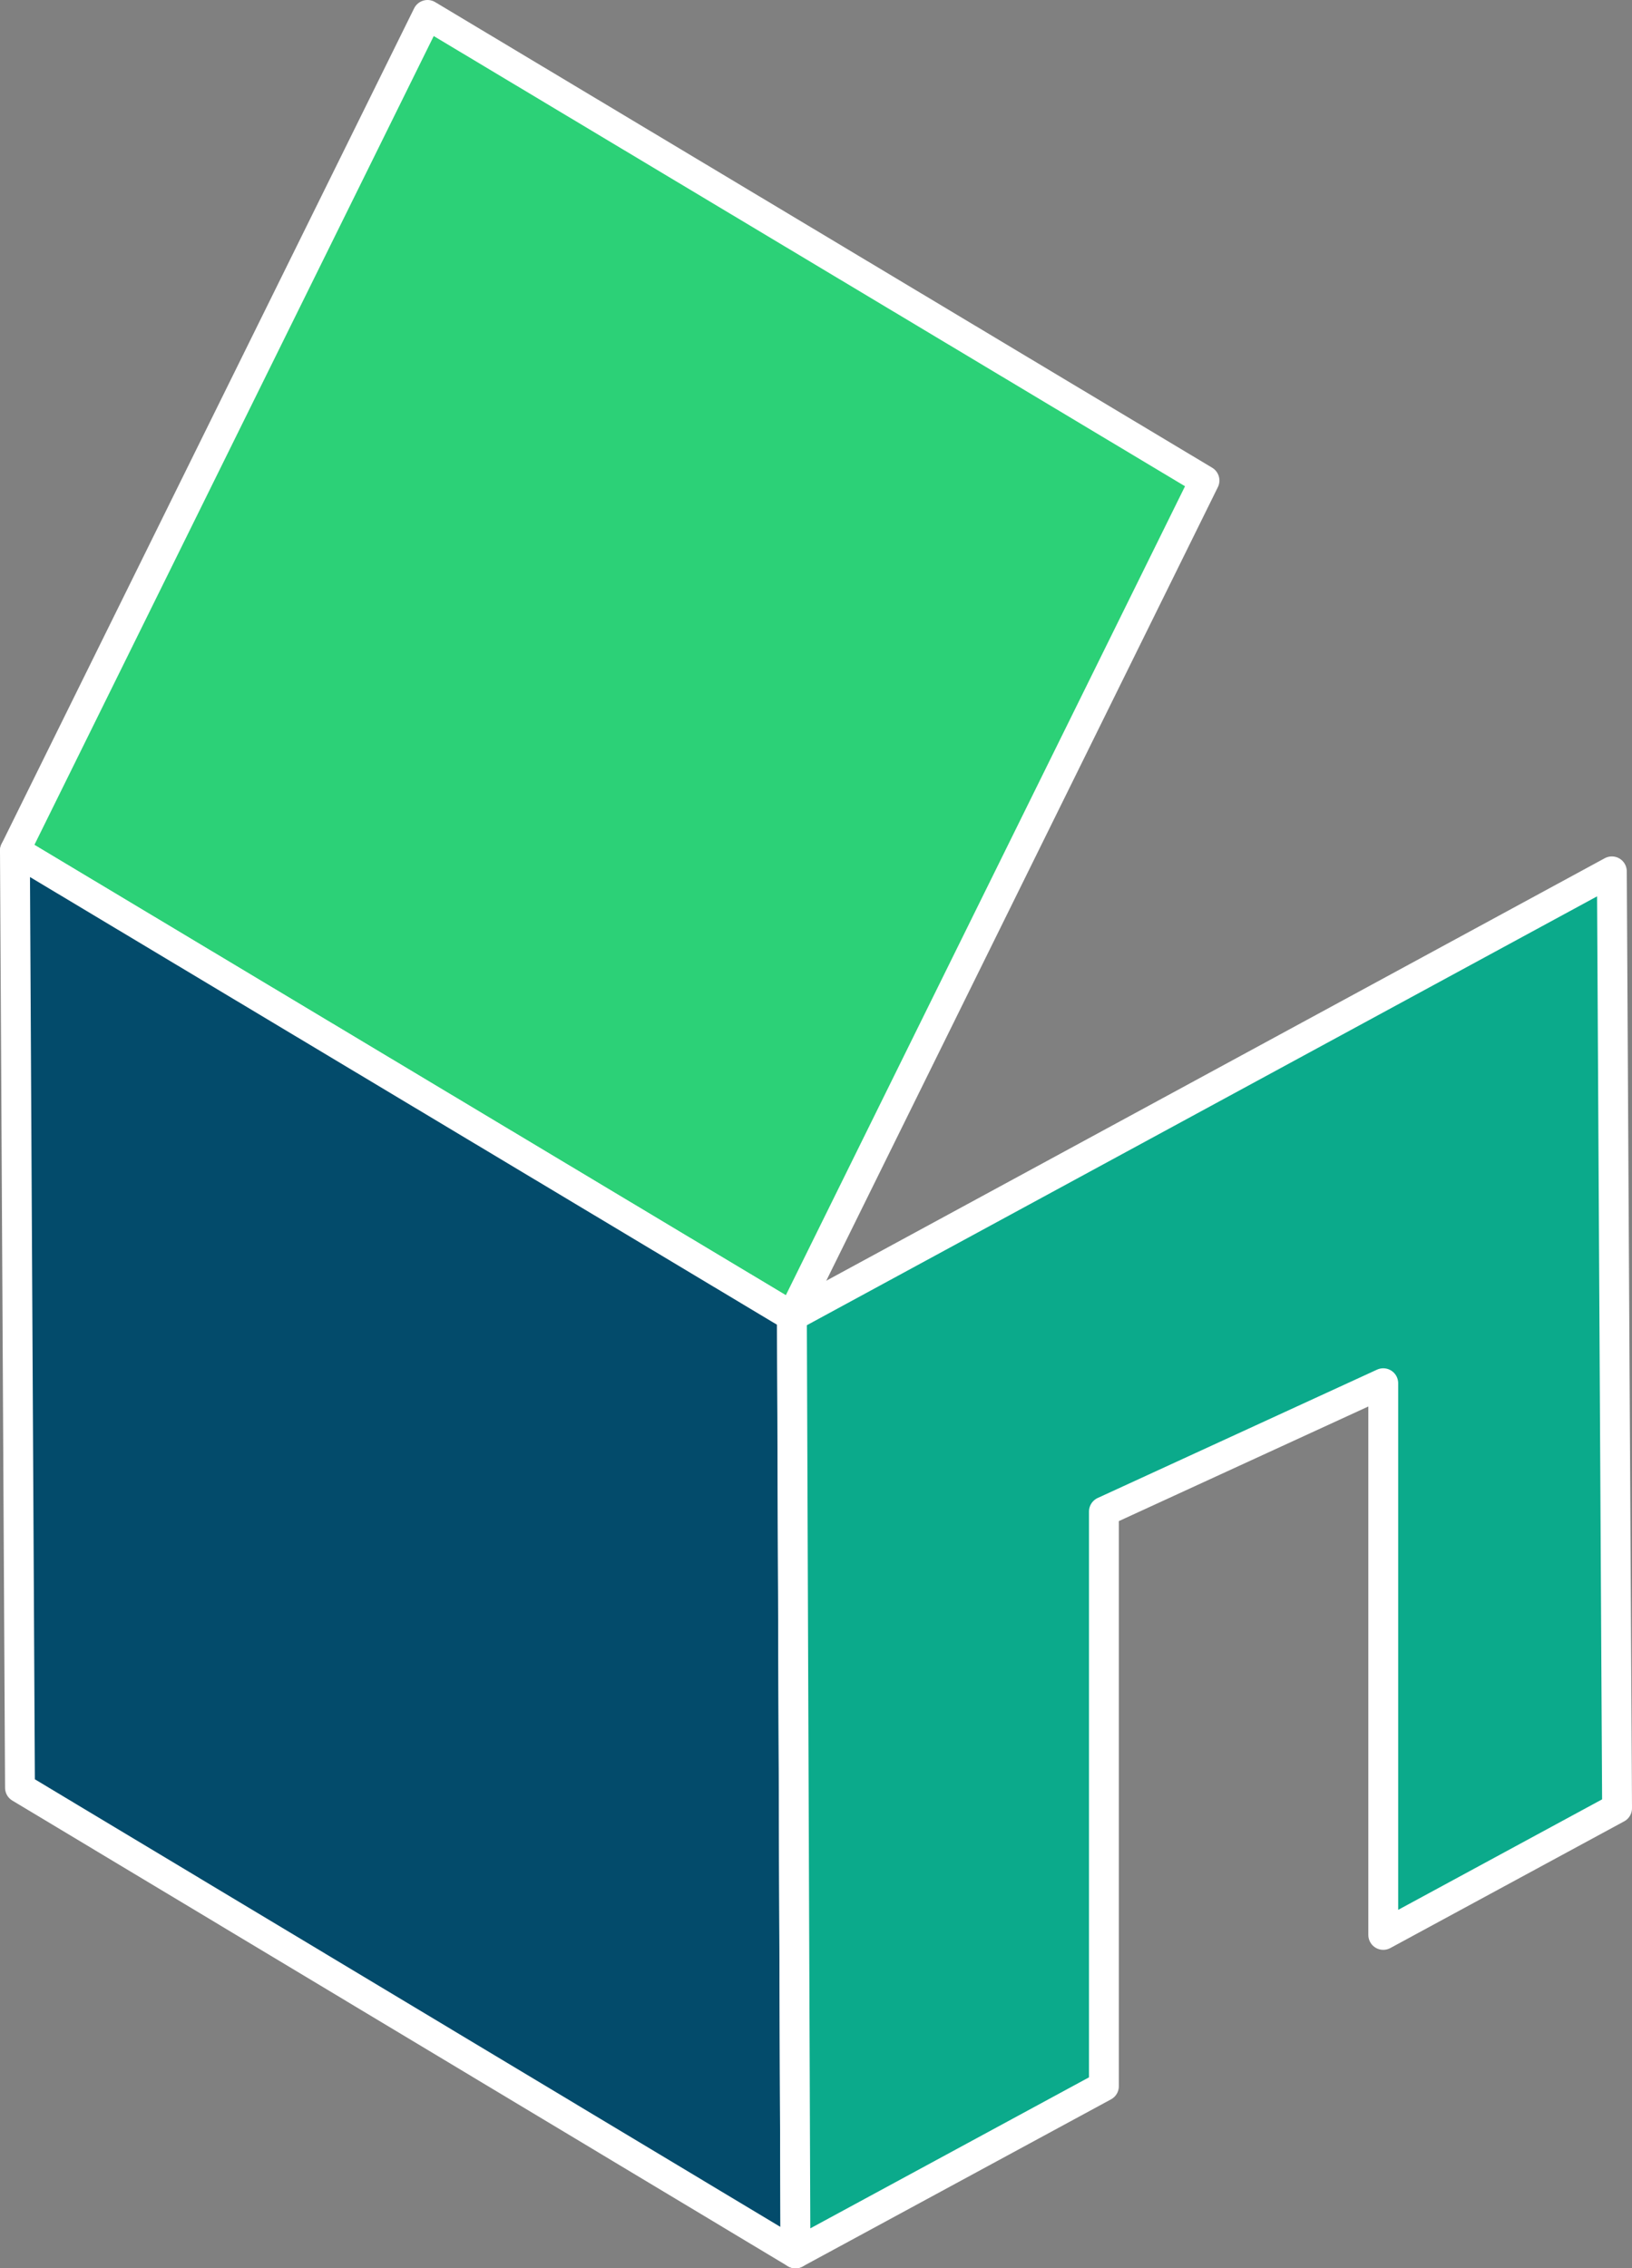
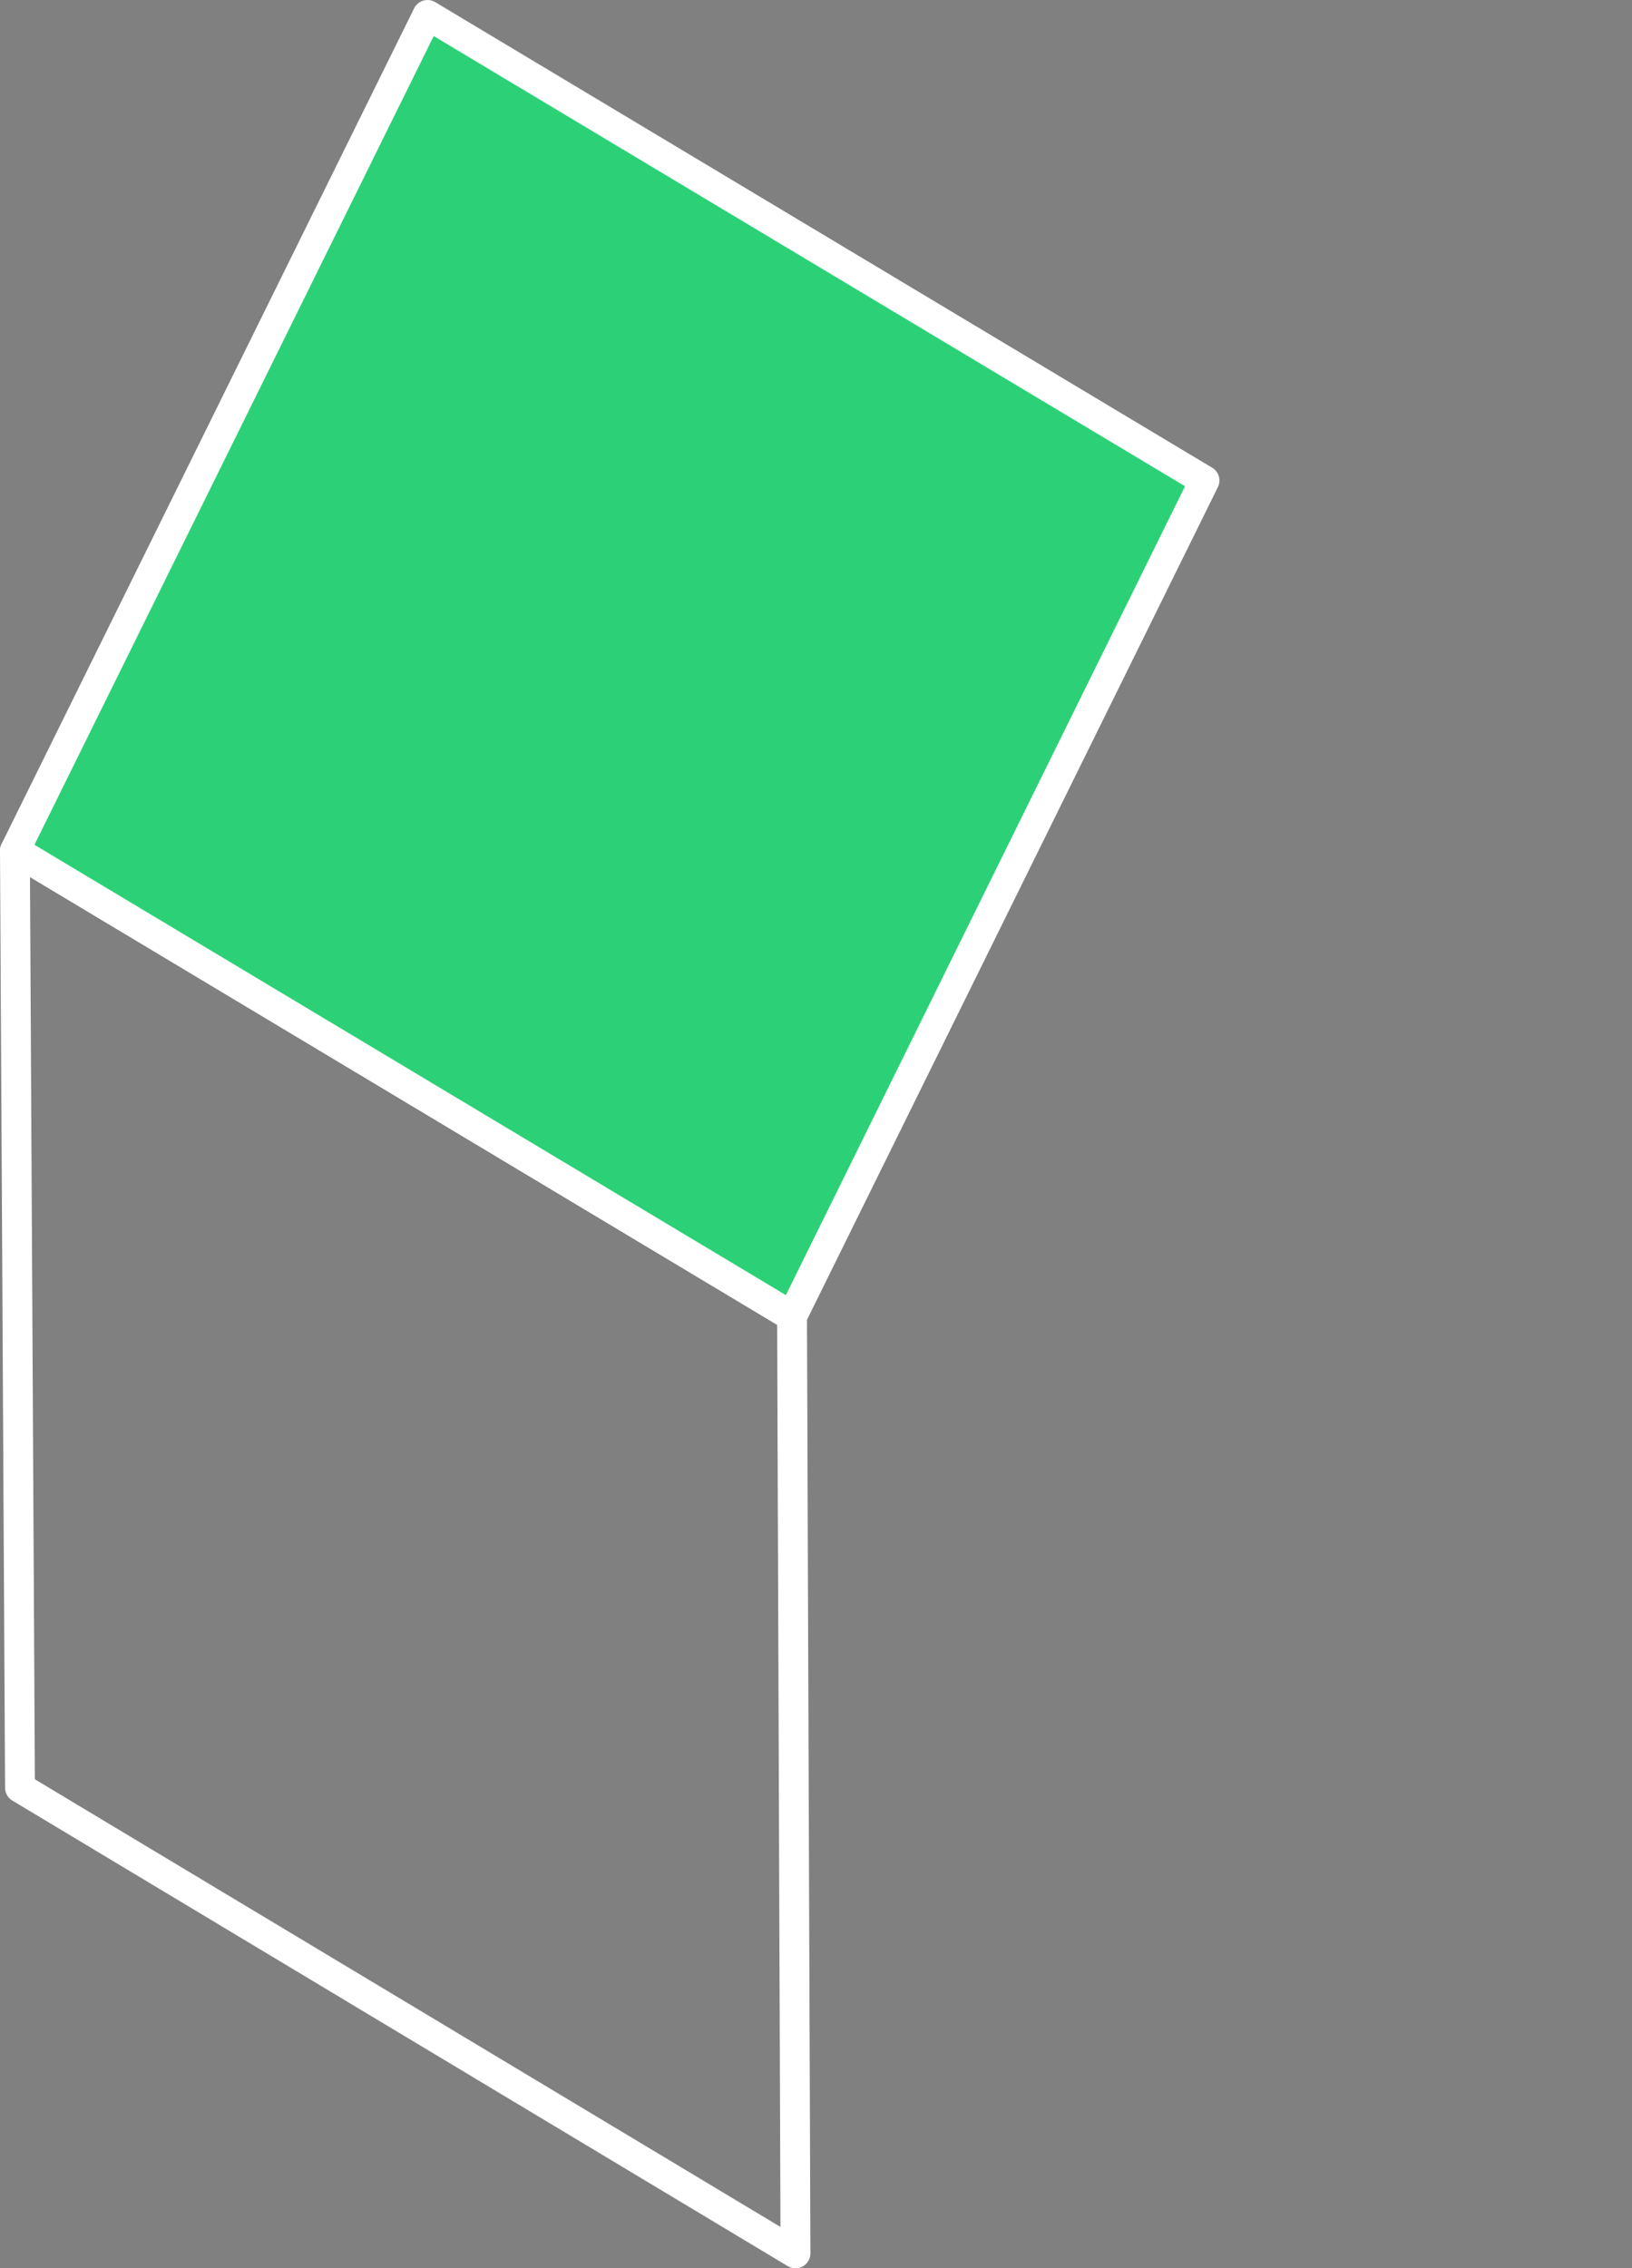
<svg xmlns="http://www.w3.org/2000/svg" viewBox="0 0 109.37 152">
  <rect x="0" y="0" width="109.37" height="152" fill="#808080" stroke="none" />
  <defs>
    <style>.cls-1{fill:#2cd177;}.cls-2{fill:none;stroke:#fff;stroke-linecap:round;stroke-linejoin:round;stroke-width:2px;}.cls-3{fill:#034b6b;}.cls-4{fill:#0baa8b;}</style>
  </defs>
  <g id="Calque_2" data-name="Calque 2">
    <g id="Calque_1-2" data-name="Calque 1">
      <polygon class="cls-1" points="80.72 32.2 53.08 88.21 1 57 28.65 1 80.72 32.2" />
      <polygon class="cls-2" points="80.72 32.2 53.08 88.21 1 57 28.65 1 80.72 32.2" />
-       <polygon class="cls-3" points="53.31 151 1.34 119.8 1 57 53.08 88.21 53.31 151" />
      <polygon class="cls-2" points="53.31 151 1.34 119.8 1 57 53.08 88.21 53.31 151" />
-       <polygon class="cls-4" points="92.71 129.66 92.71 92.69 73.98 101.29 73.98 139.8 53.32 151 53.07 88.21 108.03 58.39 108.37 121.17 92.71 129.66" />
-       <polygon class="cls-2" points="92.7 129.66 92.7 92.69 73.98 101.29 73.98 139.8 53.31 151 53.07 88.21 108.02 58.39 108.37 121.17 92.7 129.66" />
    </g>
  </g>
</svg>